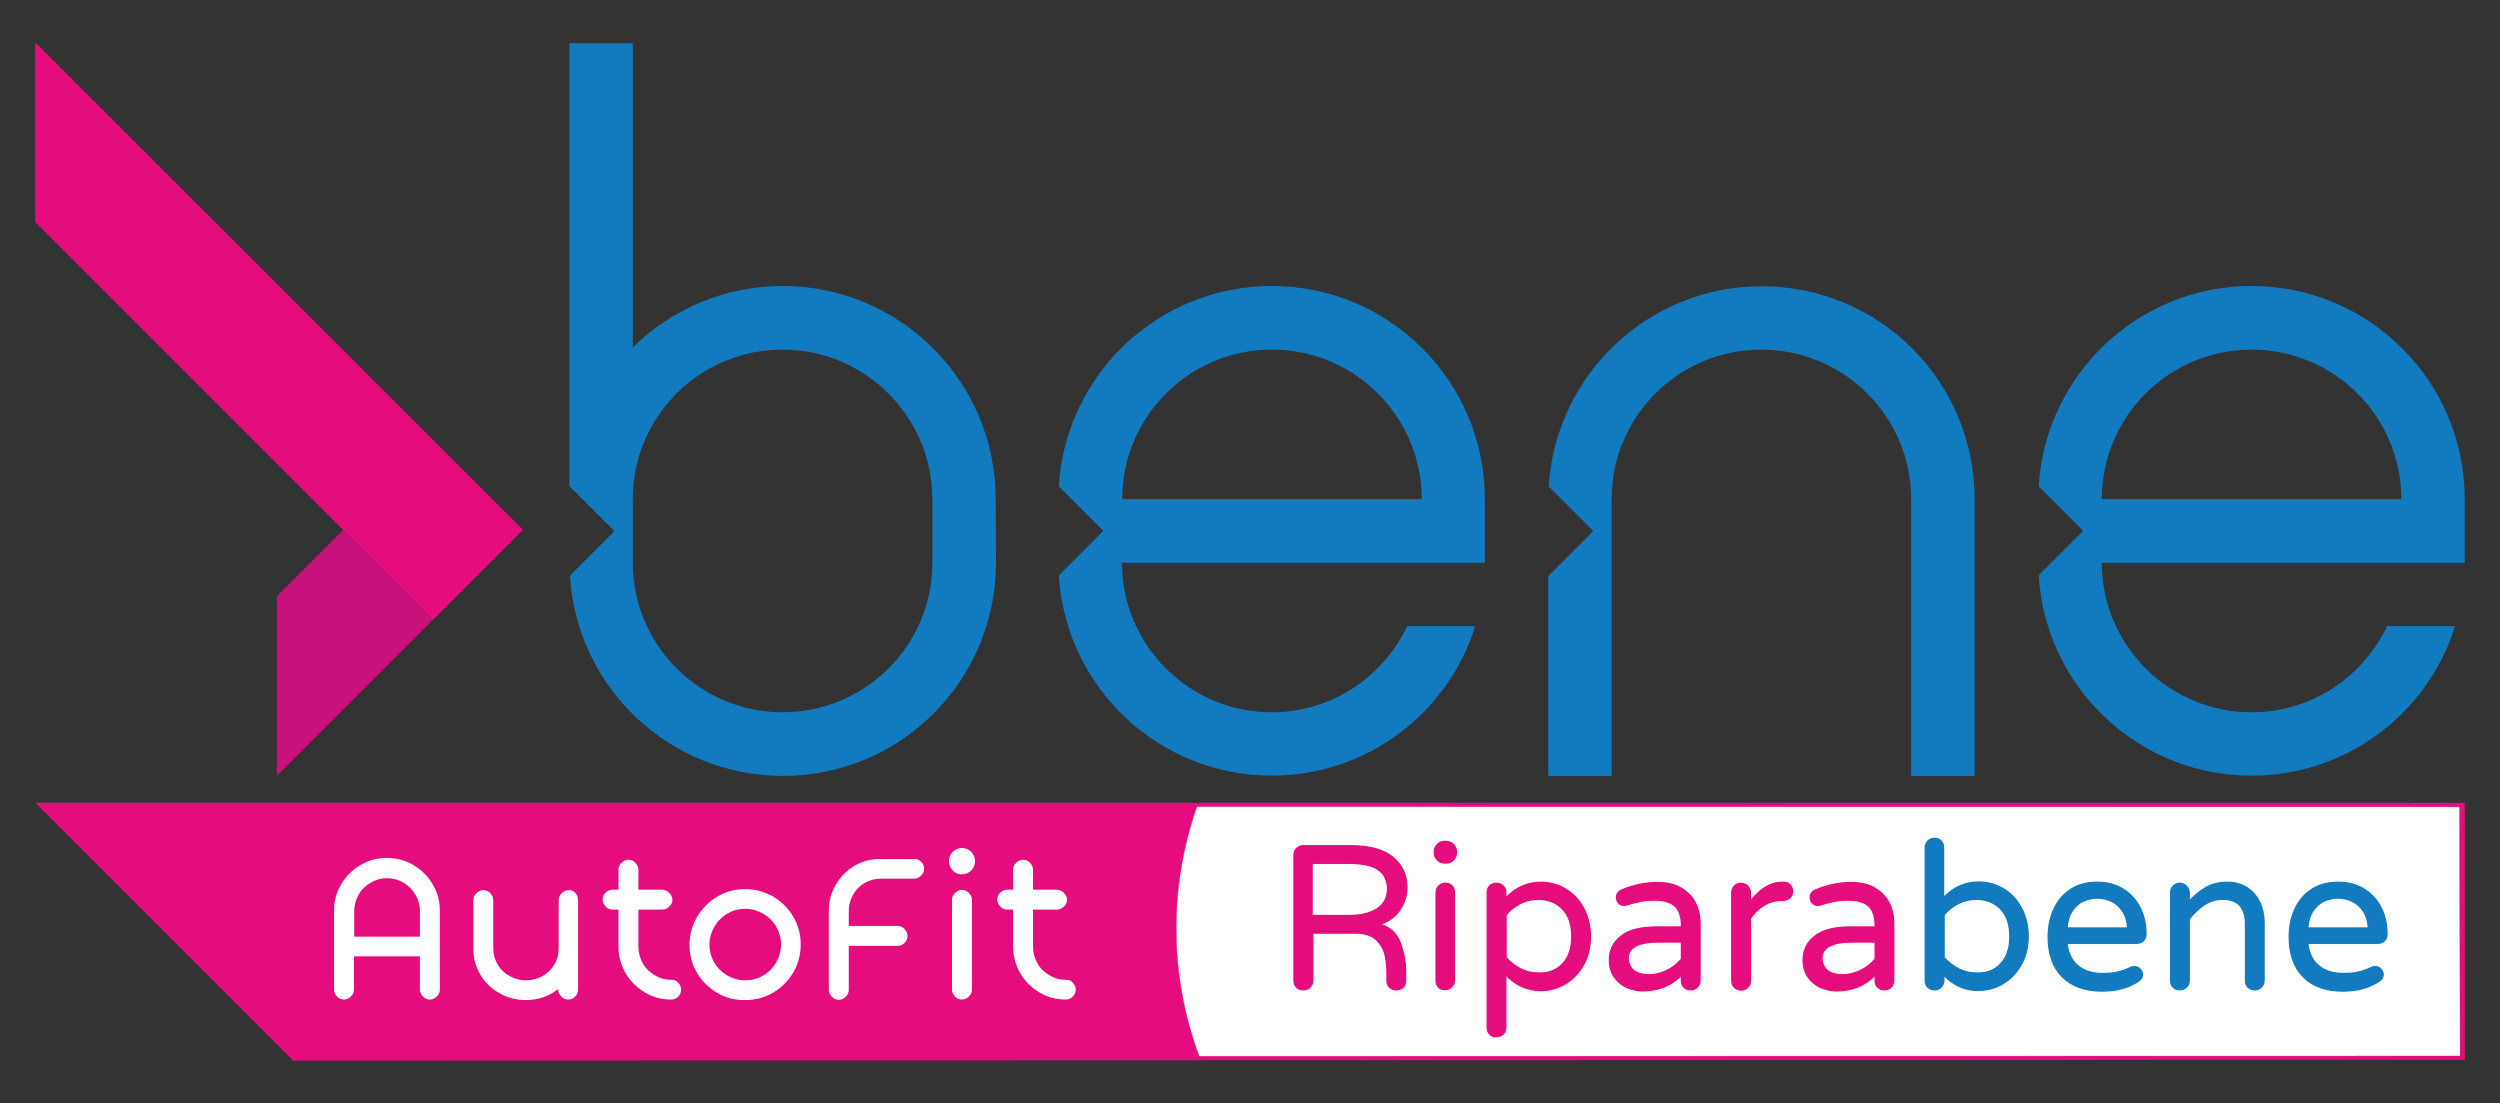
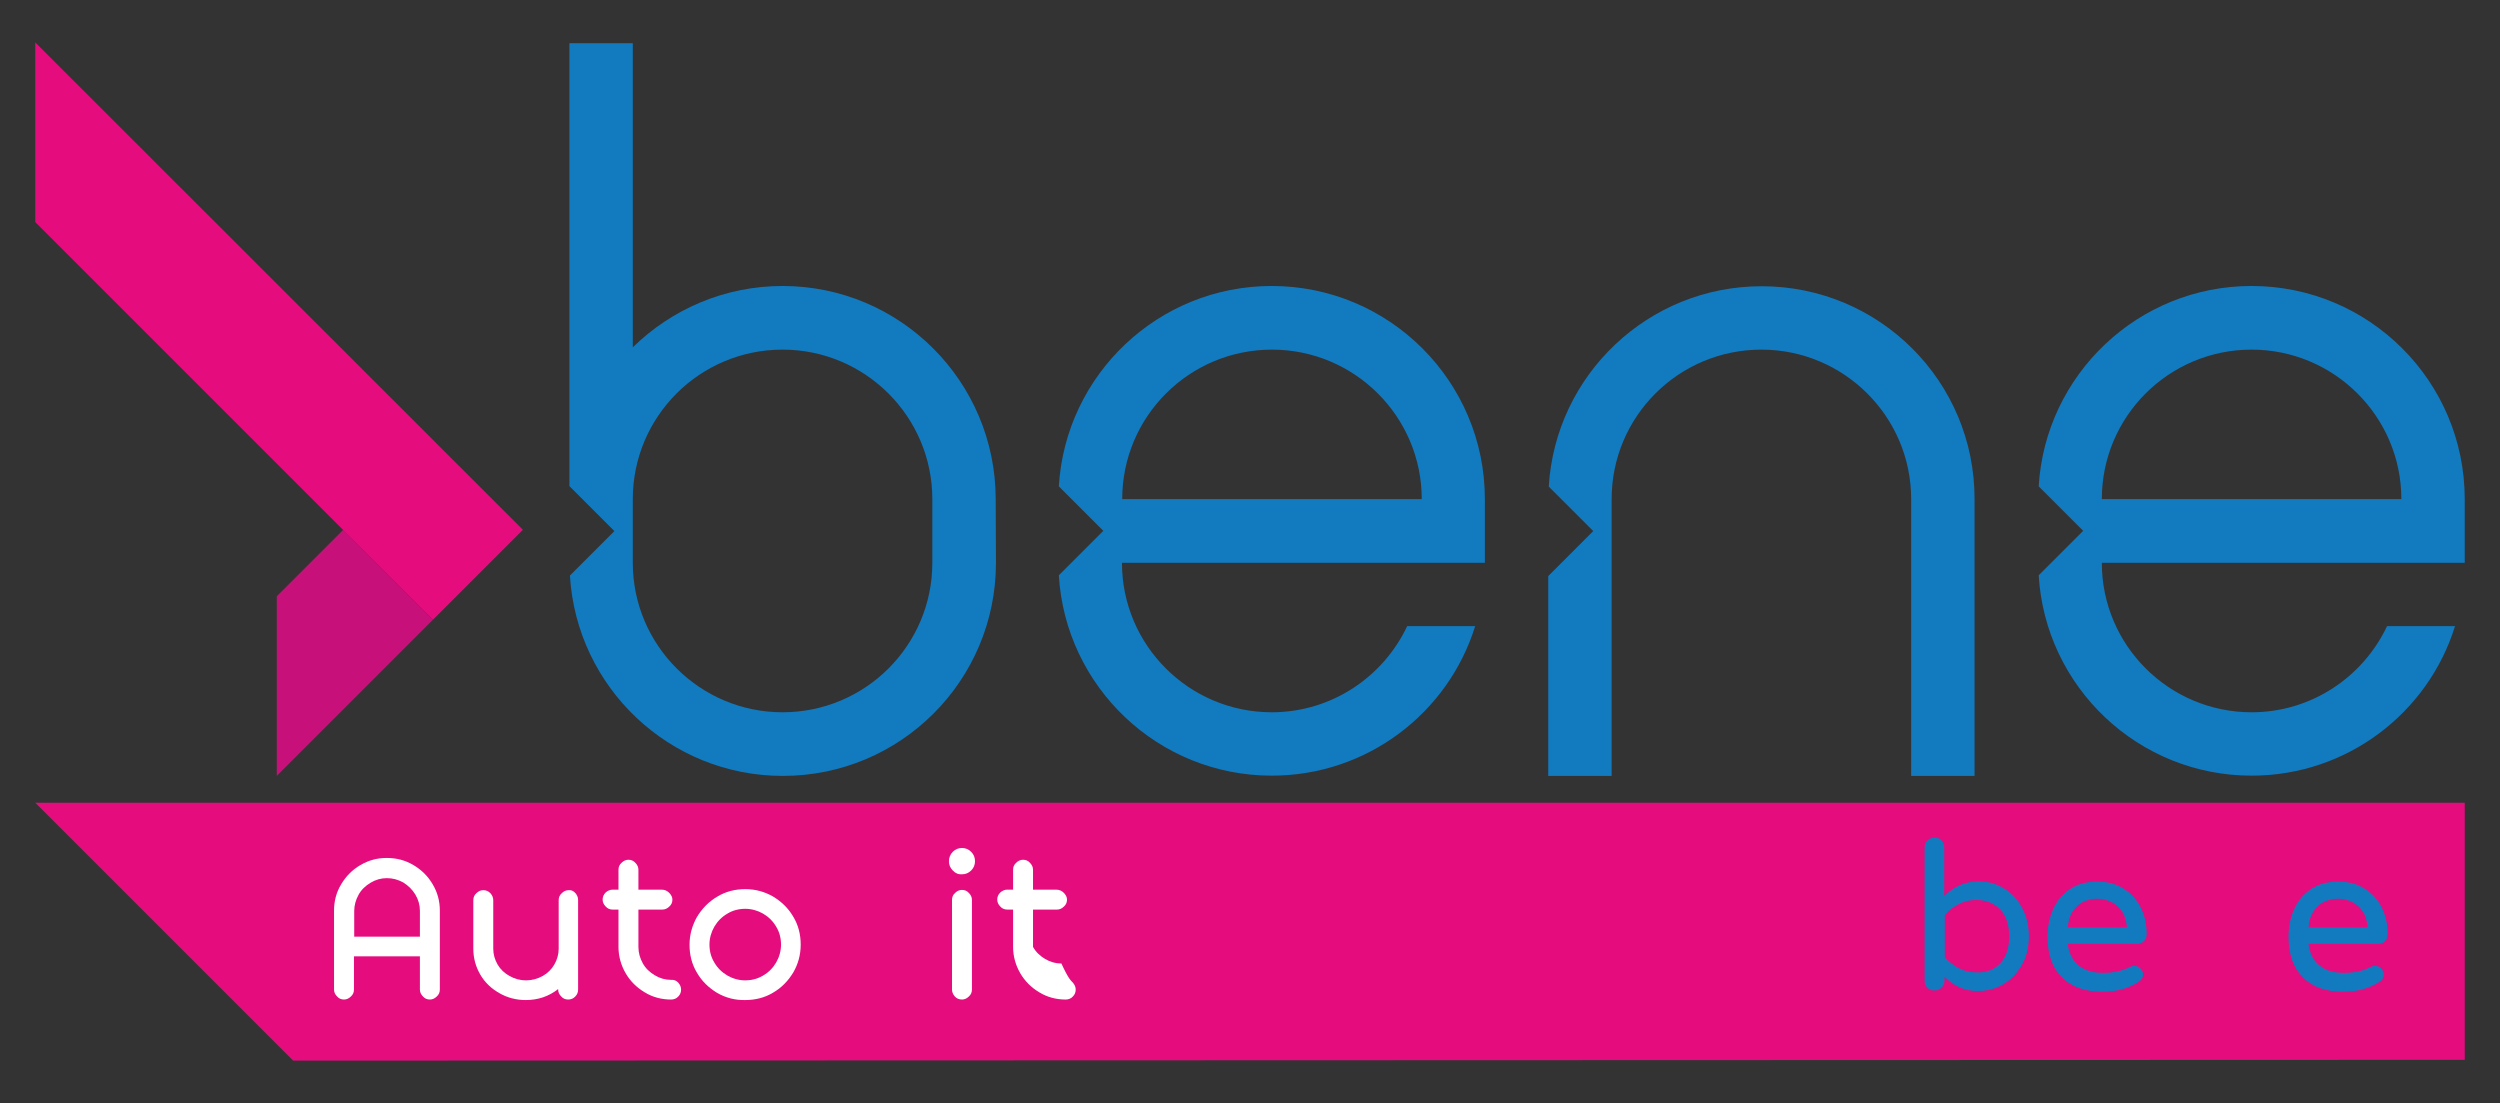
<svg xmlns="http://www.w3.org/2000/svg" version="1.1" id="Livello_1" x="0px" y="0px" viewBox="0 0 978.2 431.6" style="enable-background:new 0 0 978.2 431.6;" xml:space="preserve">
  <rect x="0" y="0" width="978.2" height="431.6" fill="#333333" stroke="none" />
  <style type="text/css">
	.st0{fill:#E50C7E;}
	.st1{fill:#C7107A;}
	.st2{fill:#FFFFFF;stroke:#E50C7E;stroke-width:0.162;stroke-miterlimit:10;}
	.st3{fill:#127ABF;}
	.st4{fill:#E50C7E;stroke:#E50C7E;stroke-width:0.486;stroke-miterlimit:10;}
	.st5{fill:#127ABF;stroke:#127ABF;stroke-width:0.486;stroke-miterlimit:10;}
	.st6{fill:#FFFFFF;}
</style>
  <g>
    <g>
	</g>
  </g>
  <g>
    <polygon id="XMLID_00000050653562577257505930000011499094503127199915_" class="st0" points="13.8,16.6 13.8,86.9 169.4,242.5    204.6,207.3  " />
    <g id="XMLID_00000027596518649830919010000002420430180769178286_">
      <polygon id="XMLID_00000041975359859290268350000016133747377929521284_" class="st1" points="134.3,207.3 108.3,233.3     108.3,303.6 169.4,242.5   " />
    </g>
    <path class="st0" d="M114.7,415c-33.6-33.6-67.3-67.3-100.9-100.9h950.6v100.6L114.7,415z" />
-     <path class="st2" d="M962.6,413.2l-493.4,0.1c-5.8-15.6-9-32.4-9-50c0-16.7,2.9-32.8,8.1-47.7l494.1,0.1L962.6,413.2z" />
    <path id="XMLID_00000132067225203145091600000002429263220695483776_" class="st3" d="M389.6,195.2c-0.1-46-37.4-83.3-83.4-83.3   c-22.8,0-43.5,9.2-58.6,24V16.9h-24.8v173.3l0,0l17.6,17.6L223,225.2c2.6,43.7,38.9,78.4,83.3,78.4c46.1,0,83.4-37.3,83.4-83.4   L389.6,195.2L389.6,195.2z M364.8,220.2L364.8,220.2c0,32.3-26.2,58.5-58.6,58.5c-32.3,0-58.6-26.2-58.6-58.5h0v-24.9h0   c0-32.3,26.2-58.5,58.6-58.5c32.3,0,58.6,26.2,58.6,58.5h0V220.2z" />
    <path id="XMLID_00000023959582389076490390000002849883608939680899_" class="st3" d="M581,195.3c0-46.1-37.4-83.4-83.4-83.4   c-44.4,0-80.7,34.7-83.3,78.4l17.4,17.4l-17.4,17.4c2.6,43.7,38.9,78.4,83.3,78.4c37.4,0,69.1-24.6,79.6-58.5h-26.6   c-9.4,19.9-29.6,33.7-53,33.7c-32.3,0-58.6-26.2-58.6-58.5h142V195.3z M439.1,195.3c0-32.3,26.2-58.5,58.6-58.5   c32.3,0,58.6,26.2,58.6,58.5H439.1z" />
    <path id="XMLID_00000011002202483459008130000008373894803571388549_" class="st3" d="M964.4,195.3c0-46.1-37.4-83.4-83.4-83.4   c-44.4,0-80.7,34.7-83.3,78.4l17.4,17.4l-17.4,17.4c2.6,43.7,38.9,78.4,83.3,78.4c37.4,0,69.1-24.6,79.6-58.5H934   c-9.4,19.9-29.6,33.7-53,33.7c-32.3,0-58.6-26.2-58.6-58.5h142V195.3z M822.4,195.3c0-32.3,26.2-58.5,58.6-58.5   c32.3,0,58.6,26.2,58.6,58.5H822.4z" />
    <path id="XMLID_00000039853383316337598350000005588282424457071785_" class="st3" d="M689.3,112c-44.4,0-80.7,34.7-83.3,78.4   l17.4,17.4l-17.6,17.6l0,0v78.2h24.8V195.3h0c0-32.3,26.2-58.5,58.6-58.5c32.3,0,58.6,26.2,58.6,58.5h0v108.3h24.8V195.3   C772.7,149.3,735.4,112,689.3,112z" />
    <g>
-       <path class="st4" d="M507.3,386.3c-0.7-0.7-1-1.6-1-2.6v-49.1c0-1,0.3-1.9,1-2.6c0.7-0.7,1.6-1.1,2.6-1.1h18.7    c7.3,0,12.7,1.5,16.4,4.5c3.6,3,5.5,6.9,5.5,11.8c0,3.2-0.9,6.1-2.7,8.8c-1.8,2.6-4.4,4.6-7.8,5.7c3.8,1,6.5,3.4,7.9,7.2    c1.4,3.8,2.1,7.5,2.1,11.1v3.7c0,1-0.3,1.9-1,2.6c-0.7,0.7-1.6,1-2.6,1c-1.1,0-2-0.3-2.7-1c-0.7-0.7-1-1.5-1-2.6v-2.4    c0-2.7-0.2-5.1-0.7-7.4c-0.5-2.3-1.6-4.3-3.4-6.1c-1.8-1.8-4.6-2.7-8.3-2.7h-16.6v18.6c0,1-0.4,1.9-1.1,2.6c-0.7,0.7-1.6,1-2.6,1    C508.8,387.3,508,387,507.3,386.3z M528,358.2c4.6,0,8.2-0.9,10.9-2.7c2.7-1.8,4-4.4,4-7.7c0-3.2-1.2-5.7-3.5-7.4    c-2.3-1.7-6.3-2.6-11.9-2.6h-14.1v20.4H528z" />
      <path class="st4" d="M562.4,336.5c-0.8-0.8-1.2-1.8-1.2-2.9v-0.3c0-1.1,0.4-2.1,1.2-2.9c0.8-0.8,1.8-1.2,2.9-1.2h0.5    c1.1,0,2.1,0.4,2.9,1.2c0.8,0.8,1.2,1.8,1.2,2.9v0.3c0,1.1-0.4,2.1-1.2,2.9c-0.8,0.8-1.8,1.2-2.9,1.2h-0.5    C564.2,337.7,563.2,337.3,562.4,336.5z M562.9,386.3c-0.7-0.7-1-1.6-1-2.6v-34.4c0-1,0.3-1.9,1-2.6c0.7-0.7,1.6-1.1,2.6-1.1    c1.1,0,2,0.3,2.6,1c0.7,0.7,1,1.6,1,2.6v34.4c0,1-0.4,1.9-1.1,2.6s-1.6,1-2.6,1C564.5,387.3,563.6,387,562.9,386.3z" />
      <path class="st4" d="M582.9,404.7c-0.7-0.7-1-1.6-1-2.6v-52.9c0-1,0.3-1.9,1-2.6c0.7-0.7,1.6-1,2.6-1c1,0,1.9,0.3,2.6,1    c0.7,0.7,1.1,1.6,1.1,2.6v2.1c3.9-4.1,8.5-6.1,13.7-6.1c3.3,0,6.5,0.8,9.4,2.5c3,1.7,5.4,4.1,7.2,7.4c1.8,3.2,2.8,7,2.8,11.3    c0,4.3-0.9,8.1-2.8,11.3c-1.8,3.2-4.3,5.7-7.2,7.4c-3,1.7-6.1,2.5-9.4,2.5c-5.2,0-9.8-2-13.7-6.1v20.5c0,1.1-0.3,2-1,2.6    c-0.7,0.7-1.6,1-2.6,1C584.4,405.8,583.6,405.4,582.9,404.7z M611.4,377.1c2.4-2.5,3.6-6.1,3.6-10.7c0-4.6-1.2-8.2-3.6-10.7    c-2.4-2.5-5.6-3.8-9.5-3.8c-2.5,0-4.8,0.5-6.9,1.6c-2.2,1.1-4.1,2.6-5.7,4.4v16.8c1.7,1.8,3.6,3.3,5.7,4.4    c2.2,1.1,4.5,1.6,6.9,1.6C605.8,380.9,608.9,379.7,611.4,377.1z" />
-       <path class="st4" d="M636.3,386.3c-2-1-3.6-2.4-4.8-4.2c-1.2-1.8-1.8-4-1.8-6.4c0-4,1.6-7.1,4.7-9.5c3.1-2.4,7.7-3.5,13.8-3.5h9.7    v-0.6c0-3.5-0.9-6.1-2.6-7.6c-1.7-1.6-4.5-2.3-8.1-2.3c-2,0-3.8,0.2-5.4,0.5c-1.6,0.3-3.3,0.8-5.3,1.4c-0.4,0.1-0.8,0.2-1,0.2    c-0.8,0-1.5-0.3-2.1-0.9c-0.6-0.6-0.9-1.3-0.9-2.2c0-1.4,0.7-2.5,2.1-3c4.5-1.9,9.2-2.9,13.9-2.9c3.7,0,6.8,0.7,9.3,2.2    c2.5,1.5,4.4,3.4,5.6,5.8c1.2,2.4,1.8,5,1.8,7.7v22.7c0,1-0.4,1.9-1.1,2.6c-0.7,0.7-1.6,1-2.6,1c-1,0-1.9-0.3-2.6-1    c-0.7-0.7-1-1.6-1-2.6v-2.1c-4,4.1-9,6.1-15.1,6.1C640.5,387.7,638.3,387.2,636.3,386.3z M652.4,379.6c2.2-1.1,4-2.6,5.5-4.3v-6.7    h-8.7c-8.1,0-12.1,2.1-12.1,6.3c0,1.9,0.7,3.5,2,4.7c1.3,1.2,3.5,1.8,6.5,1.8C648,381.3,650.2,380.7,652.4,379.6z" />
      <path class="st4" d="M678.6,386.3c-0.7-0.7-1-1.6-1-2.6v-34.4c0-1,0.3-1.9,1-2.6c0.7-0.7,1.6-1.1,2.6-1.1c1,0,1.9,0.4,2.6,1.1    c0.7,0.7,1.1,1.6,1.1,2.6v3.4c3.7-5,7.9-7.5,12.6-7.5h0.4c1,0,1.9,0.3,2.5,1c0.7,0.7,1,1.6,1,2.6c0,1-0.3,1.8-1,2.5    c-0.7,0.6-1.6,1-2.6,1h-0.4c-2.6,0-4.9,0.6-7.1,1.9c-2.1,1.3-3.9,3-5.4,5.2v24.4c0,1-0.4,1.9-1.1,2.6s-1.6,1-2.6,1    C680.1,387.3,679.3,387,678.6,386.3z" />
      <path class="st4" d="M712.1,386.3c-2-1-3.6-2.4-4.8-4.2c-1.2-1.8-1.8-4-1.8-6.4c0-4,1.6-7.1,4.7-9.5c3.1-2.4,7.7-3.5,13.8-3.5h9.7    v-0.6c0-3.5-0.9-6.1-2.6-7.6c-1.7-1.6-4.5-2.3-8.1-2.3c-2,0-3.8,0.2-5.4,0.5c-1.6,0.3-3.3,0.8-5.3,1.4c-0.4,0.1-0.8,0.2-1,0.2    c-0.8,0-1.5-0.3-2.1-0.9c-0.6-0.6-0.9-1.3-0.9-2.2c0-1.4,0.7-2.5,2.1-3c4.5-1.9,9.2-2.9,13.9-2.9c3.7,0,6.8,0.7,9.3,2.2    c2.5,1.5,4.4,3.4,5.6,5.8c1.2,2.4,1.8,5,1.8,7.7v22.7c0,1-0.4,1.9-1.1,2.6c-0.7,0.7-1.6,1-2.6,1c-1,0-1.9-0.3-2.6-1    c-0.7-0.7-1-1.6-1-2.6v-2.1c-4,4.1-9,6.1-15.1,6.1C716.3,387.7,714.1,387.2,712.1,386.3z M728.2,379.6c2.2-1.1,4-2.6,5.5-4.3v-6.7    H725c-8.1,0-12.1,2.1-12.1,6.3c0,1.9,0.7,3.5,2,4.7c1.3,1.2,3.5,1.8,6.5,1.8C723.7,381.3,726,380.7,728.2,379.6z" />
      <path class="st5" d="M760.6,381.6v2.1c0,1-0.4,1.9-1.1,2.6s-1.6,1-2.6,1c-1,0-1.9-0.3-2.6-1c-0.7-0.7-1-1.6-1-2.6v-52    c0-1,0.3-1.9,1-2.6c0.7-0.7,1.6-1.1,2.6-1.1c1.1,0,2,0.3,2.6,1c0.7,0.7,1,1.6,1,2.6v19.6c3.9-4.1,8.5-6.1,13.7-6.1    c3.3,0,6.5,0.8,9.4,2.5c3,1.7,5.4,4.1,7.2,7.4c1.8,3.2,2.8,7,2.8,11.3c0,4.3-0.9,8.1-2.8,11.3c-1.8,3.2-4.3,5.7-7.2,7.4    c-3,1.7-6.1,2.5-9.4,2.5C769.1,387.7,764.5,385.7,760.6,381.6z M782.8,377.1c2.4-2.5,3.6-6.1,3.6-10.7c0-4.6-1.2-8.2-3.6-10.7    c-2.4-2.5-5.6-3.8-9.5-3.8c-2.5,0-4.8,0.5-6.9,1.6c-2.2,1.1-4.1,2.6-5.7,4.4v16.8c1.7,1.8,3.6,3.3,5.7,4.4    c2.2,1.1,4.5,1.6,6.9,1.6C777.2,380.9,780.4,379.7,782.8,377.1z" />
      <path class="st5" d="M806.9,382.2c-3.7-3.7-5.5-8.9-5.5-15.7c0-3.8,0.7-7.3,2.1-10.5c1.4-3.2,3.5-5.8,6.4-7.8c2.9-2,6.4-3,10.7-3    c4,0,7.4,0.9,10.3,2.8c2.9,1.8,5.1,4.3,6.6,7.4c1.5,3.1,2.2,6.4,2.2,10.1c0,1-0.3,1.9-1,2.6c-0.7,0.7-1.6,1-2.7,1h-27.2    c0.4,3.7,1.8,6.7,4.2,8.7c2.4,2.1,5.6,3.1,9.9,3.1c2.2,0,4.2-0.2,5.9-0.6c1.7-0.4,3.3-1,4.9-1.8c0.4-0.2,0.9-0.3,1.4-0.3    c0.9,0,1.6,0.3,2.2,0.9c0.6,0.6,1,1.3,1,2.2c0,1.2-0.7,2.2-2.1,3c-2.1,1.2-4.1,2.1-6.2,2.6c-2,0.6-4.7,0.9-7.9,0.9    C815.7,387.7,810.6,385.9,806.9,382.2z M832.5,363.1c-0.2-2.6-0.8-4.8-2-6.6c-1.2-1.8-2.7-3.1-4.5-3.9c-1.8-0.8-3.6-1.2-5.4-1.2    c-1.8,0-3.6,0.4-5.4,1.2c-1.8,0.8-3.2,2.1-4.4,3.9c-1.2,1.8-1.8,4-2,6.6H832.5z" />
-       <path class="st5" d="M850.3,386.3c-0.7-0.7-1-1.6-1-2.6v-34.4c0-1,0.3-1.9,1-2.6c0.7-0.7,1.6-1.1,2.6-1.1c1,0,1.9,0.4,2.6,1.1    c0.7,0.7,1.1,1.6,1.1,2.6v3.3c2-2.2,4.2-4,6.6-5.4c2.4-1.3,5.1-2,8.3-2c2.9,0,5.5,0.7,7.7,2.1c2.2,1.4,3.8,3.3,5,5.7    c1.1,2.4,1.7,5.1,1.7,7.9v22.8c0,1-0.4,1.9-1.1,2.6s-1.6,1-2.6,1c-1,0-1.9-0.3-2.6-1c-0.7-0.7-1-1.6-1-2.6v-22    c0-6.5-2.9-9.8-8.8-9.8c-2.7,0-5.1,0.7-7.2,2.1c-2.1,1.4-4.1,3.3-6,5.6v24.1c0,1-0.4,1.9-1.1,2.6s-1.6,1-2.6,1    C851.9,387.3,851,387,850.3,386.3z" />
      <path class="st5" d="M901.2,382.2c-3.7-3.7-5.5-8.9-5.5-15.7c0-3.8,0.7-7.3,2.1-10.5c1.4-3.2,3.5-5.8,6.4-7.8c2.9-2,6.4-3,10.7-3    c4,0,7.4,0.9,10.3,2.8c2.9,1.8,5.1,4.3,6.6,7.4c1.5,3.1,2.2,6.4,2.2,10.1c0,1-0.3,1.9-1,2.6c-0.7,0.7-1.6,1-2.7,1H903    c0.4,3.7,1.8,6.7,4.2,8.7c2.4,2.1,5.6,3.1,9.9,3.1c2.2,0,4.2-0.2,5.9-0.6c1.7-0.4,3.3-1,4.9-1.8c0.4-0.2,0.9-0.3,1.4-0.3    c0.9,0,1.6,0.3,2.2,0.9c0.6,0.6,1,1.3,1,2.2c0,1.2-0.7,2.2-2.1,3c-2.1,1.2-4.1,2.1-6.2,2.6c-2,0.6-4.7,0.9-7.9,0.9    C909.9,387.7,904.8,385.9,901.2,382.2z M926.7,363.1c-0.2-2.6-0.8-4.8-2-6.6c-1.2-1.8-2.7-3.1-4.5-3.9c-1.8-0.8-3.6-1.2-5.4-1.2    c-1.8,0-3.6,0.4-5.4,1.2c-1.8,0.8-3.2,2.1-4.4,3.9c-1.2,1.8-1.8,4-2,6.6H926.7z" />
    </g>
    <g>
      <path class="st6" d="M161.8,338.5c3.2,1.9,5.7,4.4,7.5,7.5c1.9,3.2,2.8,6.6,2.8,10.3v30.9c0,1.1-0.4,2-1.2,2.7    c-0.8,0.8-1.7,1.2-2.7,1.2c-1.1,0-2-0.4-2.7-1.2c-0.8-0.8-1.2-1.7-1.2-2.7v-13h-25.8v13c0,1.1-0.4,2-1.2,2.7    c-0.8,0.8-1.7,1.2-2.7,1.2c-1.1,0-2-0.4-2.7-1.2c-0.8-0.8-1.2-1.7-1.2-2.7v-30.9c0-3.7,0.9-7.2,2.8-10.3c1.9-3.2,4.4-5.7,7.5-7.5    c3.2-1.9,6.6-2.8,10.3-2.8C155.2,335.7,158.6,336.6,161.8,338.5z M164.3,366.4v-10c0-2.3-0.6-4.4-1.8-6.4c-1.2-2-2.8-3.5-4.7-4.7    c-2-1.1-4.1-1.7-6.4-1.7c-2.3,0-4.4,0.6-6.4,1.8c-2,1.2-3.6,2.7-4.7,4.7c-1.1,2-1.7,4.1-1.7,6.4v10H164.3z" />
      <path class="st6" d="M225.1,349.4c0.7,0.8,1.1,1.7,1.1,2.7v35.1c0,1.1-0.4,2-1.1,2.7c-0.7,0.8-1.7,1.2-2.8,1.2    c-1.1,0-2-0.4-2.7-1.2c-0.8-0.8-1.2-1.7-1.2-2.7V387c-3.7,2.9-7.9,4.3-12.7,4.3c-3.7,0-7.2-0.9-10.3-2.7c-3.2-1.8-5.7-4.2-7.5-7.3    c-1.8-3.1-2.7-6.5-2.7-10.1v-19c0-1.1,0.4-2,1.2-2.7c0.8-0.8,1.7-1.2,2.7-1.2c1.1,0,2,0.4,2.8,1.2c0.7,0.8,1.1,1.7,1.1,2.7v19    c0,2.2,0.6,4.3,1.7,6.2c1.1,1.9,2.7,3.4,4.7,4.5c2,1.1,4.1,1.7,6.4,1.7c2.4,0,4.5-0.6,6.5-1.7c2-1.1,3.5-2.6,4.6-4.5    c1.1-1.9,1.7-4,1.7-6.2v-19c0-1.1,0.4-2,1.2-2.7c0.8-0.8,1.7-1.2,2.7-1.2C223.5,348.2,224.4,348.6,225.1,349.4z" />
      <path class="st6" d="M265.4,384.5c0.7,0.8,1.1,1.7,1.1,2.7c0,1.1-0.4,2-1.1,2.7c-0.7,0.8-1.7,1.2-2.8,1.2c-3.7,0-7.2-0.9-10.3-2.8    c-3.2-1.9-5.7-4.4-7.5-7.5s-2.8-6.6-2.8-10.3v-14.6h-2.3c-1.1,0-2-0.4-2.7-1.2c-0.8-0.8-1.2-1.7-1.2-2.7c0-1.1,0.4-2,1.2-2.8    c0.8-0.7,1.7-1.1,2.7-1.1h2.3v-7.8c0-1.1,0.4-2,1.2-2.7c0.8-0.8,1.7-1.2,2.7-1.2c1.1,0,2,0.4,2.7,1.2c0.8,0.8,1.2,1.7,1.2,2.7v7.8    h9.1c1.1,0,2.1,0.4,2.9,1.2c0.8,0.8,1.3,1.7,1.3,2.7c0,1.1-0.4,2-1.2,2.7c-0.8,0.8-1.7,1.2-2.7,1.2h-9.4v14.6    c0,2.3,0.6,4.4,1.7,6.4c1.1,2,2.7,3.5,4.7,4.7c2,1.2,4.1,1.8,6.4,1.8C263.7,383.3,264.7,383.7,265.4,384.5z" />
      <path class="st6" d="M280.6,388.5c-3.3-2-6-4.6-7.9-7.9c-2-3.3-2.9-7-2.9-10.9c0-3.9,1-7.5,2.9-10.9c2-3.3,4.6-6,8-8    c3.3-2,7-2.9,10.9-2.9c4,0,7.6,1,10.9,2.9c3.3,2,6,4.6,7.9,7.9c2,3.3,2.9,7,2.9,10.9c0,4-1,7.6-2.9,10.9c-2,3.3-4.6,6-7.9,7.9    c-3.3,2-7,2.9-10.9,2.9C287.6,391.4,283.9,390.4,280.6,388.5z M298.6,381.7c2.1-1.2,3.8-2.9,5.1-5.1c1.2-2.1,1.9-4.5,1.9-7    c0-2.5-0.6-4.9-1.9-7c-1.2-2.1-2.9-3.8-5.1-5.1c-2.1-1.2-4.5-1.9-7-1.9c-2.5,0-4.9,0.6-7,1.9c-2.1,1.2-3.8,2.9-5.1,5.1    c-1.2,2.1-1.9,4.5-1.9,7c0,2.5,0.6,4.9,1.9,7c1.2,2.1,2.9,3.8,5.1,5.1c2.1,1.2,4.5,1.9,7,1.9C294.1,383.6,296.4,383,298.6,381.7z" />
-       <path class="st6" d="M360.4,337.2c0.8,0.8,1.2,1.7,1.2,2.7c0,1.1-0.4,2-1.2,2.7c-0.8,0.8-1.7,1.2-2.7,1.2h-13.2    c-2.2,0-4.3,0.6-6.2,1.7c-1.9,1.1-3.4,2.6-4.5,4.6c-1.1,1.9-1.7,4-1.7,6.2v6h19.1c1.1,0,2,0.4,2.7,1.2c0.8,0.8,1.2,1.7,1.2,2.7    c0,1.1-0.4,2-1.2,2.8c-0.8,0.7-1.7,1.1-2.7,1.1h-19.1v17.2c0,1.1-0.4,2-1.2,2.7c-0.8,0.8-1.7,1.2-2.7,1.2c-1.1,0-2-0.4-2.7-1.2    c-0.8-0.8-1.2-1.7-1.2-2.7v-31c0-3.7,0.9-7,2.7-10.1c1.8-3.1,4.3-5.6,7.3-7.4c3.1-1.8,6.4-2.7,10.1-2.7h13.2    C358.7,336,359.7,336.4,360.4,337.2z" />
      <path class="st6" d="M372.8,340.6c-1-1-1.5-2.2-1.5-3.6c0-1.4,0.5-2.7,1.5-3.7c1-1,2.2-1.5,3.6-1.5c1.4,0,2.6,0.5,3.6,1.5    c1,1,1.5,2.2,1.5,3.7c0,1.4-0.5,2.6-1.5,3.6c-1,1-2.2,1.5-3.6,1.5C375,342.2,373.8,341.7,372.8,340.6z M373.6,389.9    c-0.7-0.8-1.1-1.7-1.1-2.7v-35.1c0-1.1,0.4-2,1.2-2.7c0.8-0.8,1.7-1.2,2.7-1.2c1.1,0,2,0.4,2.7,1.2c0.8,0.8,1.2,1.7,1.2,2.7v35.1    c0,1.1-0.4,2-1.2,2.7c-0.8,0.8-1.7,1.2-2.7,1.2C375.3,391.1,374.3,390.7,373.6,389.9z" />
-       <path class="st6" d="M419.8,384.5c0.7,0.8,1.1,1.7,1.1,2.7c0,1.1-0.4,2-1.1,2.7c-0.7,0.8-1.7,1.2-2.8,1.2c-3.7,0-7.2-0.9-10.3-2.8    c-3.2-1.9-5.7-4.4-7.5-7.5s-2.8-6.6-2.8-10.3v-14.6h-2.3c-1.1,0-2-0.4-2.7-1.2c-0.8-0.8-1.2-1.7-1.2-2.7c0-1.1,0.4-2,1.2-2.8    c0.8-0.7,1.7-1.1,2.7-1.1h2.3v-7.8c0-1.1,0.4-2,1.2-2.7c0.8-0.8,1.7-1.2,2.7-1.2c1.1,0,2,0.4,2.7,1.2c0.8,0.8,1.2,1.7,1.2,2.7v7.8    h9.1c1.1,0,2.1,0.4,2.9,1.2c0.8,0.8,1.3,1.7,1.3,2.7c0,1.1-0.4,2-1.2,2.7c-0.8,0.8-1.7,1.2-2.7,1.2h-9.4v14.6    c0,2.3,0.6,4.4,1.7,6.4c1.1,2,2.7,3.5,4.7,4.7c2,1.2,4.1,1.8,6.4,1.8C418.2,383.3,419.1,383.7,419.8,384.5z" />
+       <path class="st6" d="M419.8,384.5c0.7,0.8,1.1,1.7,1.1,2.7c0,1.1-0.4,2-1.1,2.7c-0.7,0.8-1.7,1.2-2.8,1.2c-3.7,0-7.2-0.9-10.3-2.8    c-3.2-1.9-5.7-4.4-7.5-7.5s-2.8-6.6-2.8-10.3v-14.6h-2.3c-1.1,0-2-0.4-2.7-1.2c-0.8-0.8-1.2-1.7-1.2-2.7c0-1.1,0.4-2,1.2-2.8    c0.8-0.7,1.7-1.1,2.7-1.1h2.3v-7.8c0-1.1,0.4-2,1.2-2.7c0.8-0.8,1.7-1.2,2.7-1.2c1.1,0,2,0.4,2.7,1.2c0.8,0.8,1.2,1.7,1.2,2.7v7.8    h9.1c1.1,0,2.1,0.4,2.9,1.2c0.8,0.8,1.3,1.7,1.3,2.7c0,1.1-0.4,2-1.2,2.7c-0.8,0.8-1.7,1.2-2.7,1.2h-9.4v14.6    c1.1,2,2.7,3.5,4.7,4.7c2,1.2,4.1,1.8,6.4,1.8C418.2,383.3,419.1,383.7,419.8,384.5z" />
    </g>
  </g>
</svg>